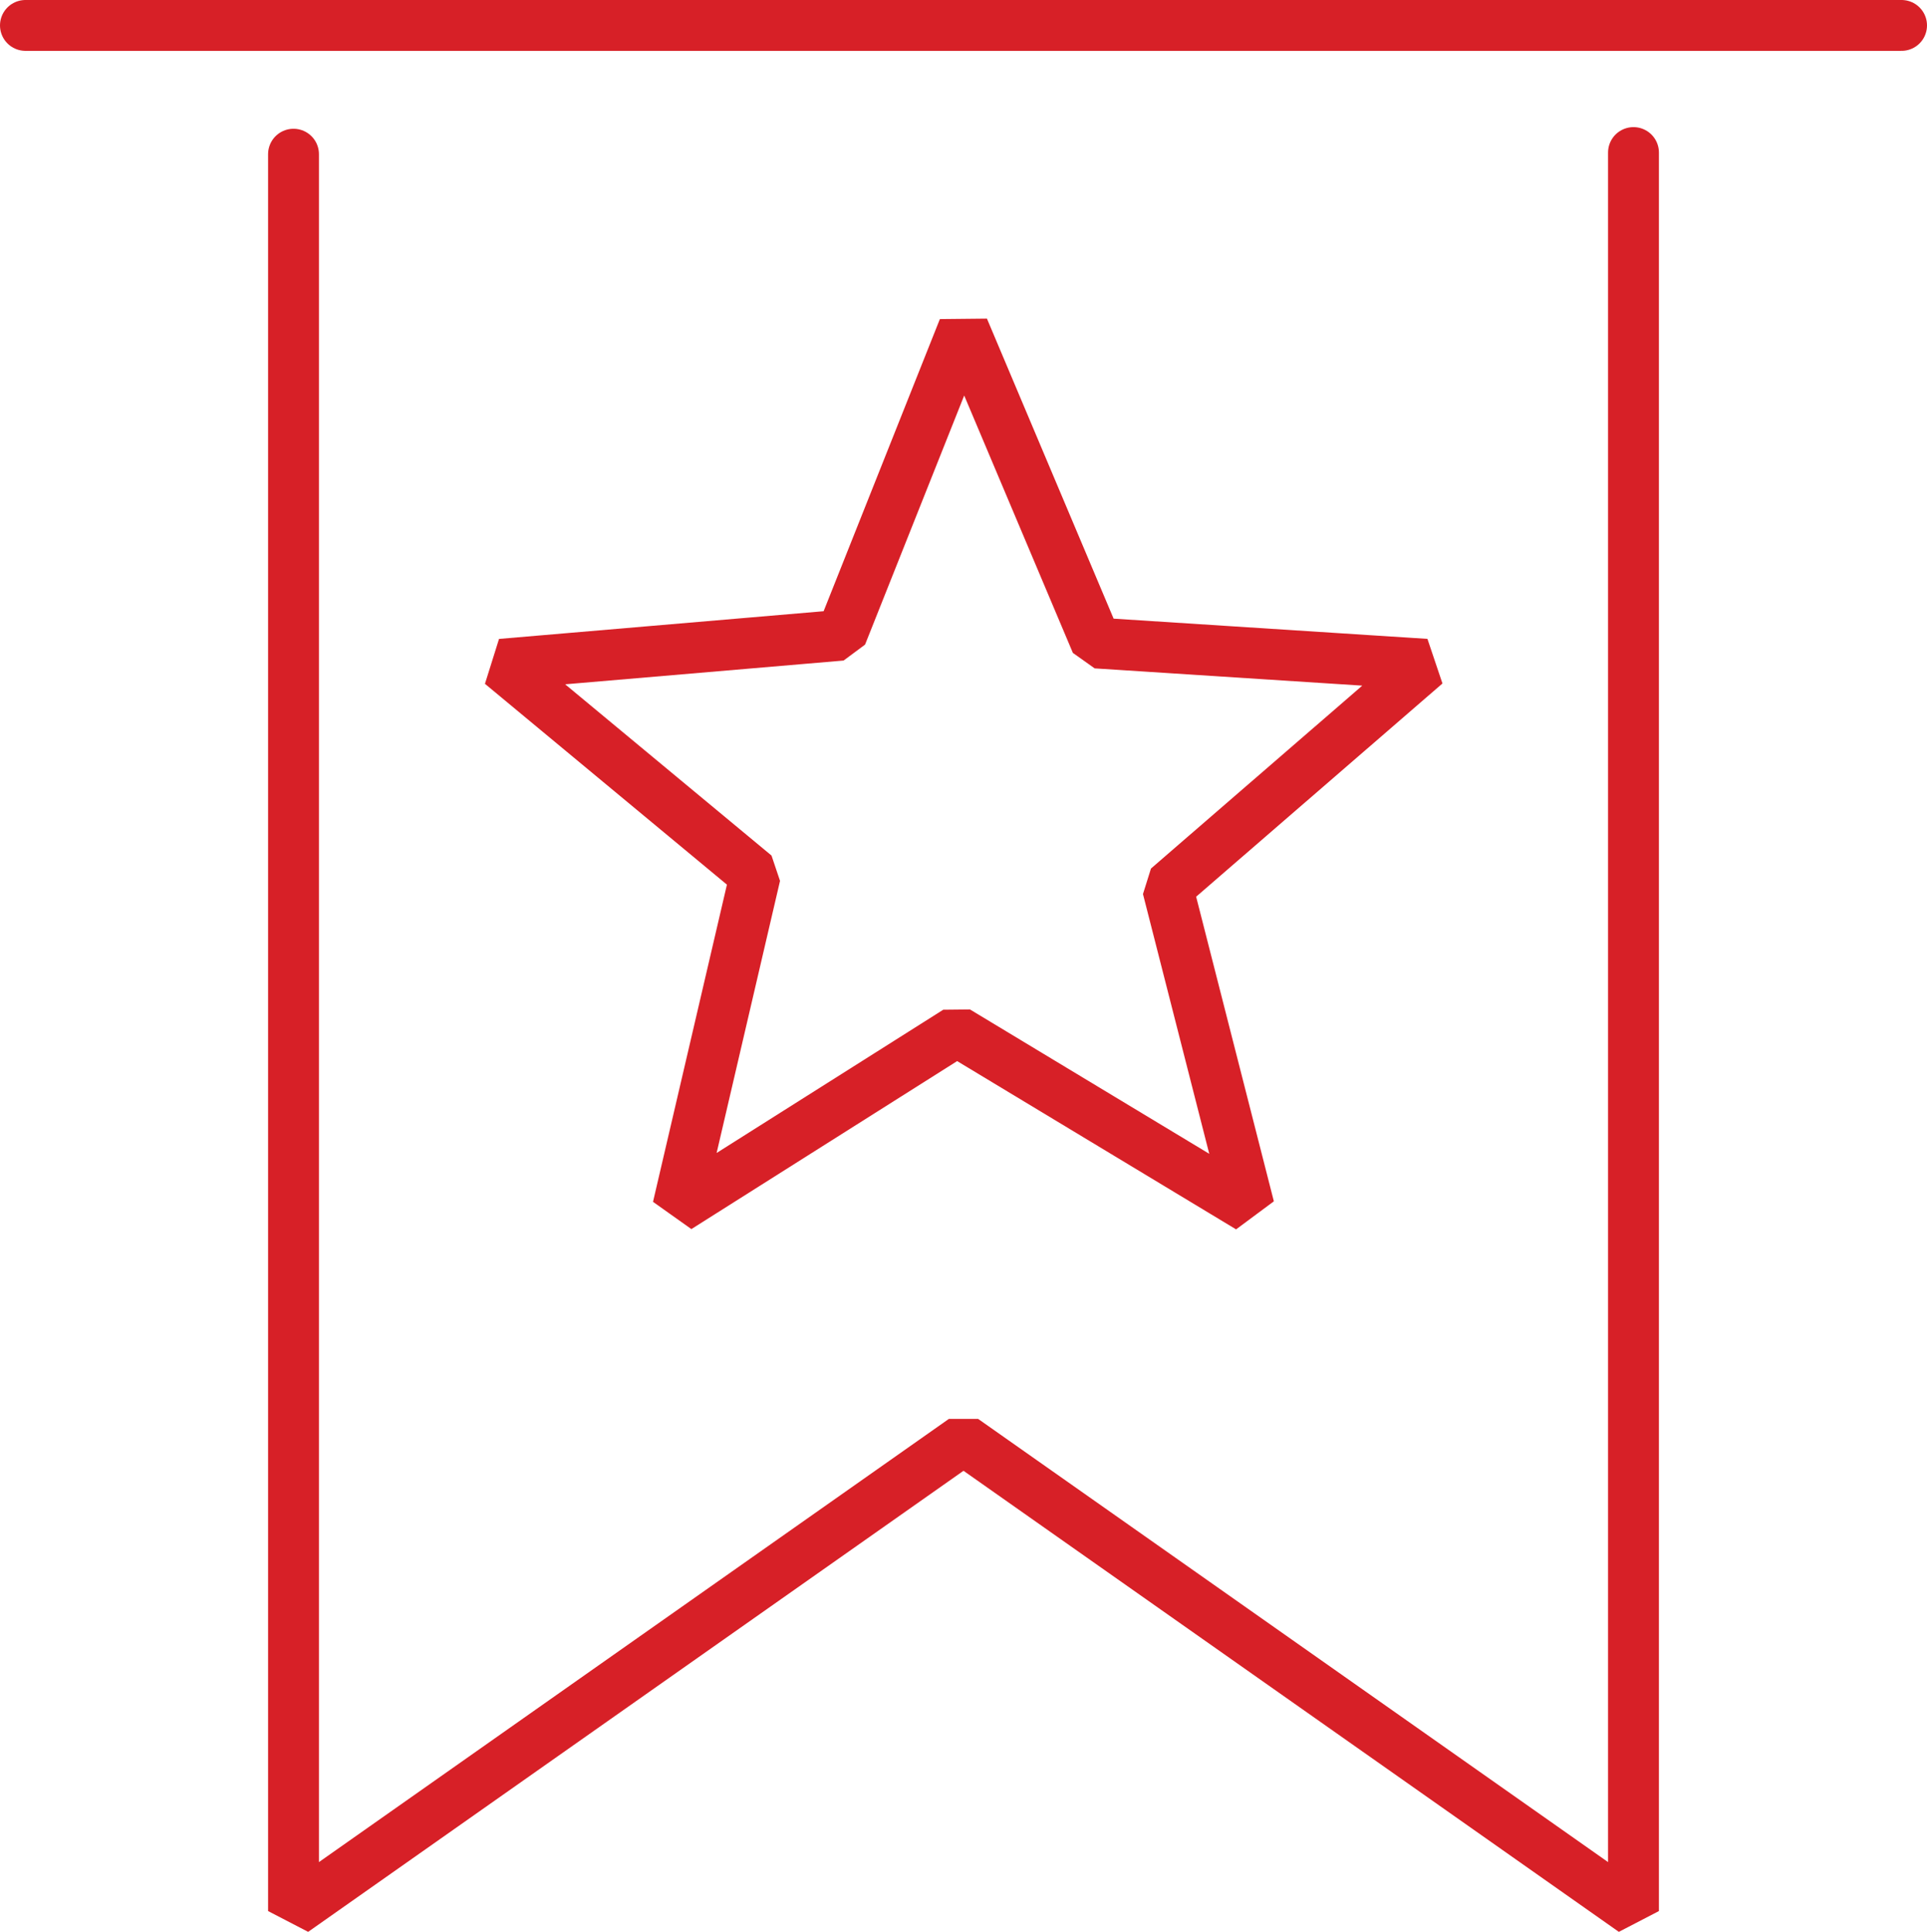
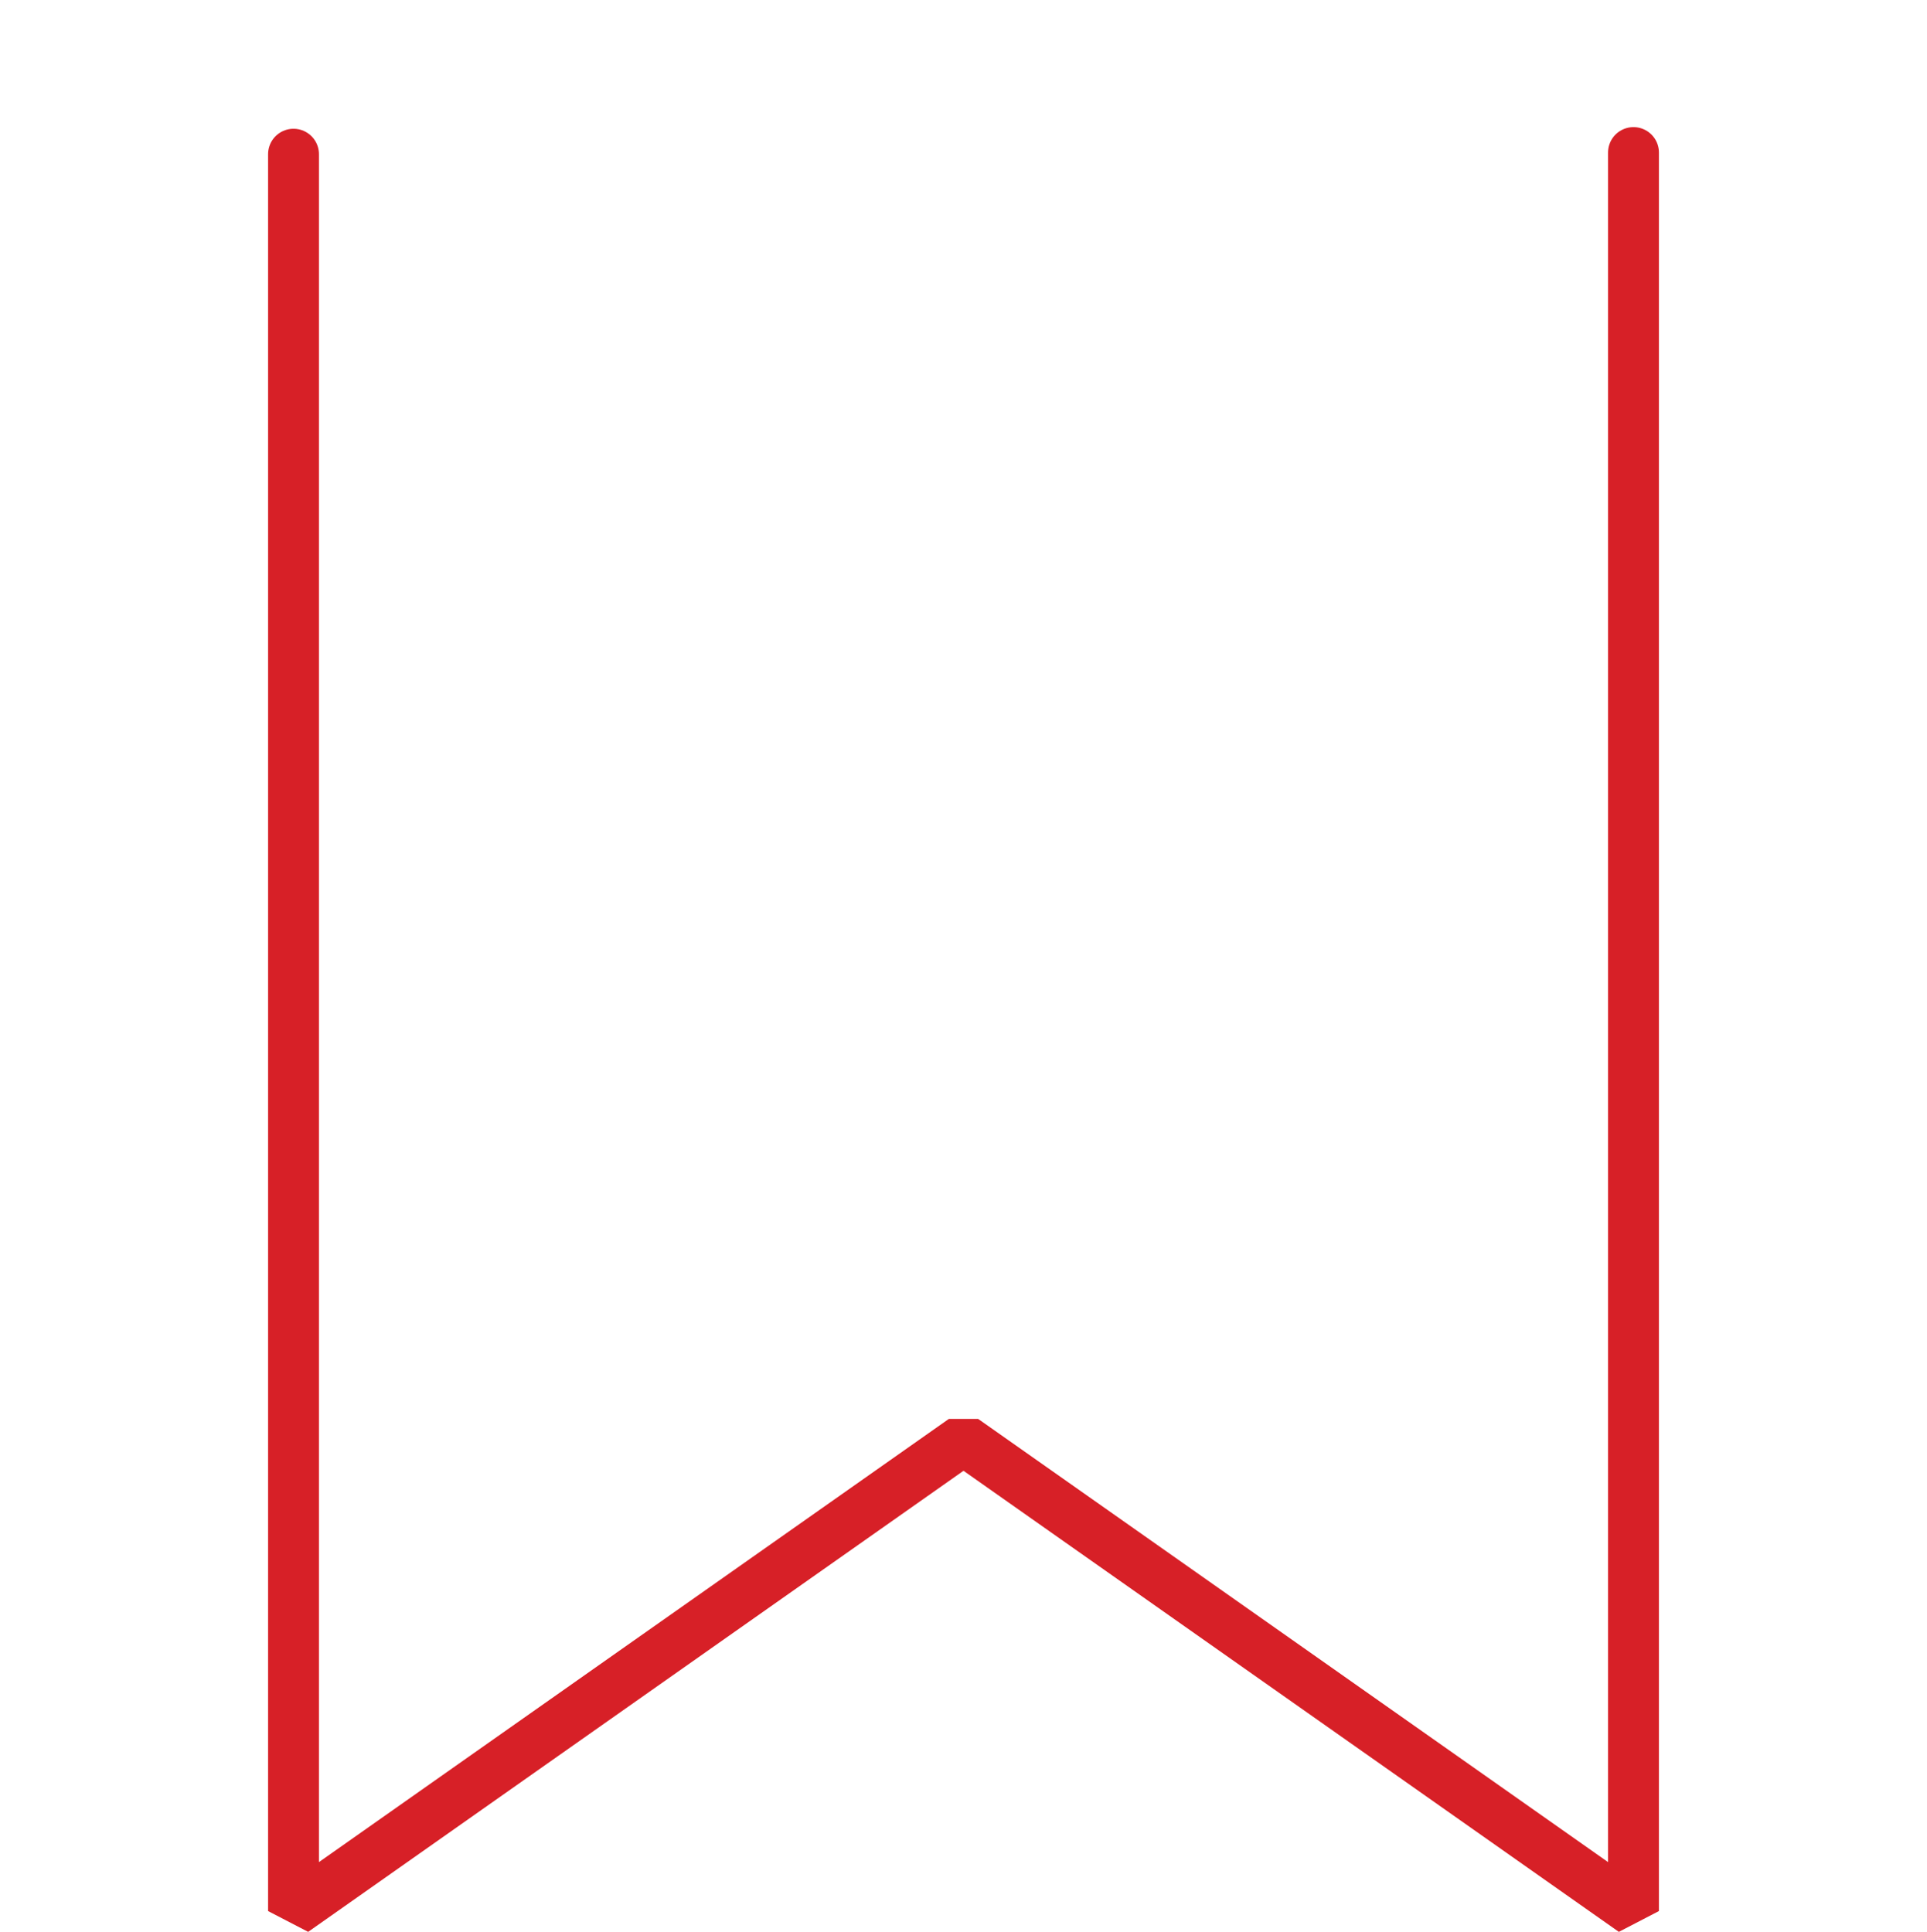
<svg xmlns="http://www.w3.org/2000/svg" id="Layer_2" viewBox="0 0 341 341.93">
  <defs>
    <style>.cls-1{fill:none;stroke:#d72027;stroke-linecap:round;stroke-linejoin:bevel;stroke-width:9px;}</style>
  </defs>
  <g id="Layer_1-2">
-     <line class="cls-1" x1="4.5" y1="4.5" x2="336.5" y2="4.5" />
    <polyline class="cls-1" points="51.94 27.29 51.94 338.25 170.5 254.82 289.06 338.25 289.06 27" />
-     <polygon class="cls-1" points="170.5 58.14 194 113.81 252.31 117.57 206.62 157.13 221.06 213.74 169.32 182.52 119.94 213.74 133.65 154.89 88.69 117.57 148.9 112.43 170.5 58.14 170.5 58.14" />
  </g>
</svg>